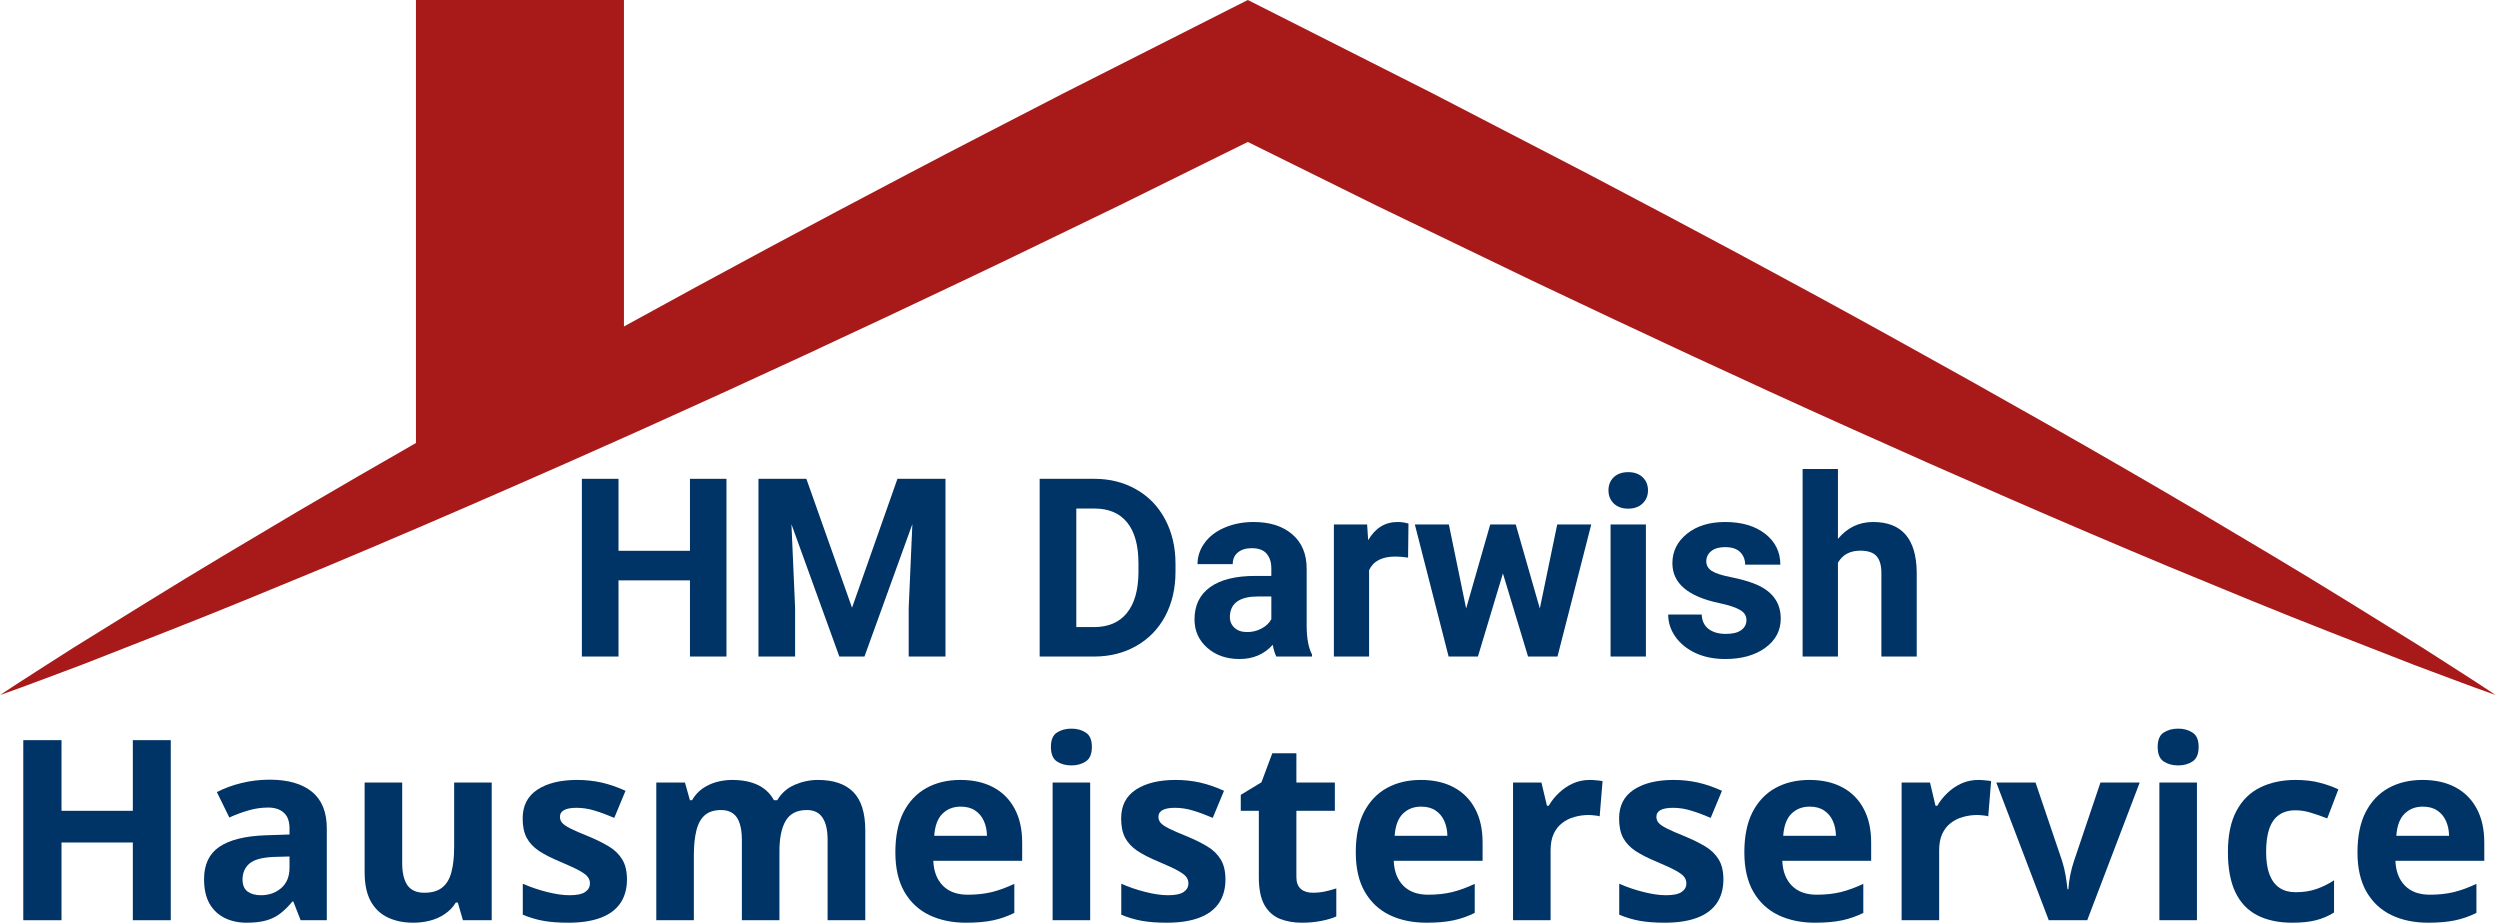
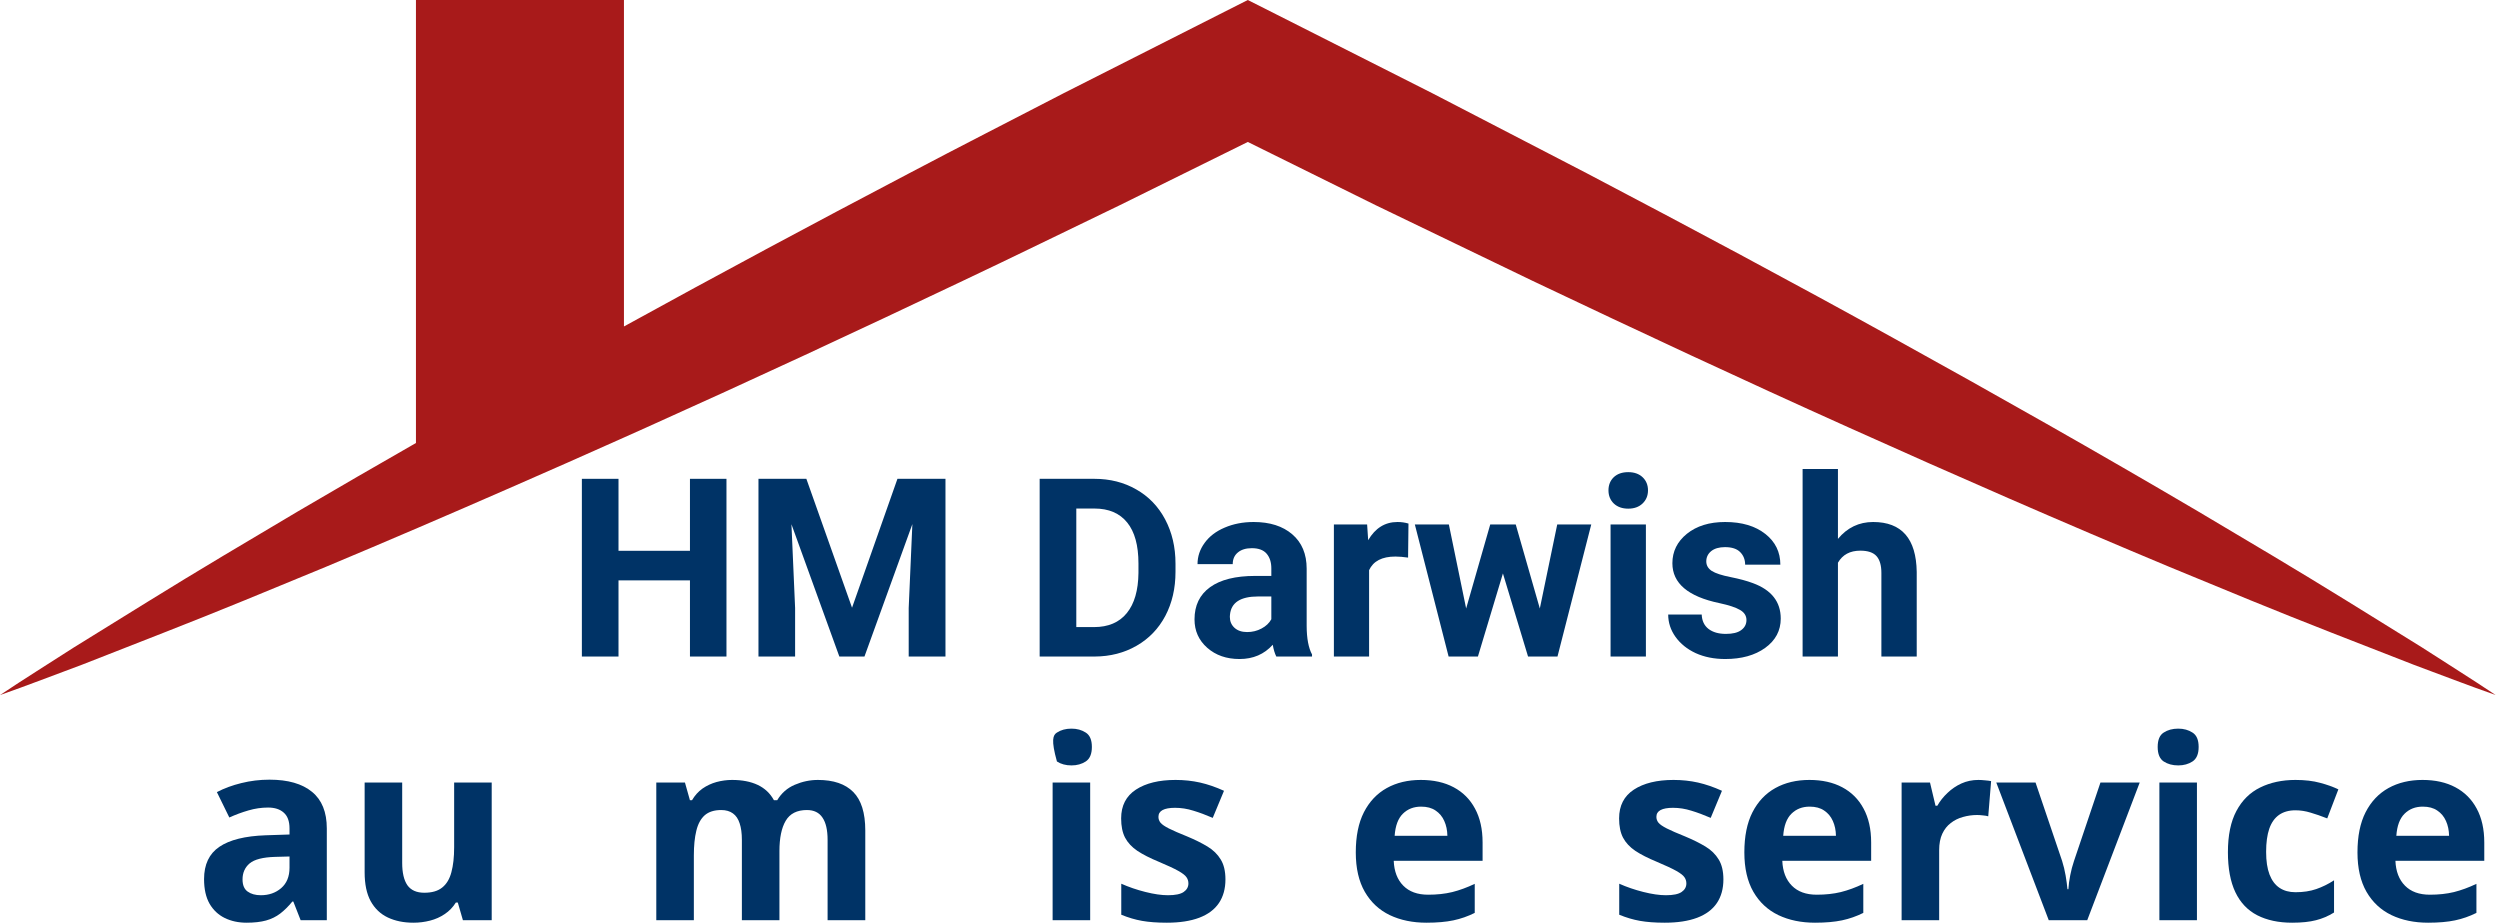
<svg xmlns="http://www.w3.org/2000/svg" height="100%" style="fill-rule:evenodd;clip-rule:evenodd;stroke-linejoin:round;stroke-miterlimit:2;" version="1.1" viewBox="0 0 398 147" width="100%">
  <g transform="matrix(1,0,0,1,0,-1.042)">
    <g>
      <path d="M13.094,106.849C8.734,108.464 4.406,110.151 0,111.698C3.875,109.104 7.828,106.651 11.734,104.13L23.589,96.792C31.49,91.891 39.469,87.172 47.453,82.438C53.693,78.771 59.948,75.161 66.219,71.568L66.219,1.042L99.333,1.042L99.333,53.016C114.375,44.734 129.516,36.62 144.708,28.646C152.896,24.323 161.146,20.13 169.365,15.865L194.13,3.328L198.651,1.042L203.182,3.328L227.964,15.854L252.615,28.625C269,37.229 285.339,45.953 301.542,54.922C317.76,63.885 333.891,73.01 349.87,82.417C357.859,87.151 365.833,91.88 373.734,96.766L385.578,104.109C389.484,106.641 393.438,109.094 397.302,111.688C392.901,110.151 388.568,108.464 384.208,106.849L371.219,101.781C362.557,98.401 353.99,94.859 345.417,91.313C328.292,84.167 311.313,76.74 294.422,69.146C277.521,61.557 260.75,53.719 244.031,45.776L219.016,33.714L198.651,23.641L178.286,33.703C169.943,37.714 161.641,41.802 153.276,45.755C136.552,53.708 119.771,61.516 102.87,69.109C101.693,69.641 100.51,70.167 99.333,70.693C93.411,73.349 87.469,75.969 81.516,78.573C71.677,82.88 61.802,87.13 51.88,91.281C43.313,94.828 34.734,98.38 26.078,101.76L13.094,106.849Z" style="fill:rgb(168,26,26);fill-rule:nonzero;" />
      <g transform="matrix(1,0,0,1,90.112,105.562)">
        <g>
          <path d="M25.542,0L19.729,0L19.729,-12.125L8.354,-12.125L8.354,0L2.521,0L2.521,-28.292L8.354,-28.292L8.354,-16.833L19.729,-16.833L19.729,-28.292L25.542,-28.292L25.542,0Z" style="fill:rgb(0,51,102);fill-rule:nonzero;" />
        </g>
      </g>
      <g transform="matrix(1,0,0,1,118.227,105.562)">
        <g>
          <path d="M10.146,-28.292L17.417,-7.771L24.646,-28.292L32.292,-28.292L32.292,0L26.438,0L26.438,-7.729L27.021,-21.083L19.396,0L15.396,0L7.771,-21.062L8.354,-7.729L8.354,0L2.521,0L2.521,-28.292L10.146,-28.292Z" style="fill:rgb(0,51,102);fill-rule:nonzero;" />
        </g>
      </g>
      <g transform="matrix(1,0,0,1,162.993,105.562)">
        <g>
          <path d="M2.521,0L2.521,-28.292L11.229,-28.292C13.714,-28.292 15.938,-27.729 17.896,-26.604C19.865,-25.49 21.401,-23.901 22.5,-21.833C23.594,-19.76 24.146,-17.417 24.146,-14.792L24.146,-13.479C24.146,-10.854 23.604,-8.51 22.521,-6.458C21.438,-4.417 19.906,-2.833 17.938,-1.708C15.979,-0.583 13.76,-0.01 11.292,0L2.521,0ZM8.354,-23.562L8.354,-4.687L11.167,-4.687C13.443,-4.687 15.188,-5.427 16.396,-6.917C17.604,-8.401 18.219,-10.531 18.25,-13.312L18.25,-14.812C18.25,-17.687 17.651,-19.859 16.458,-21.333C15.26,-22.818 13.521,-23.562 11.229,-23.562L8.354,-23.562Z" style="fill:rgb(0,51,102);fill-rule:nonzero;" />
        </g>
      </g>
      <g transform="matrix(1,0,0,1,188.854,105.562)">
        <g>
          <path d="M14.333,0C14.083,-0.5 13.896,-1.125 13.771,-1.875C12.406,-0.359 10.646,0.396 8.479,0.396C6.406,0.396 4.693,-0.198 3.333,-1.396C1.984,-2.589 1.313,-4.094 1.313,-5.917C1.313,-8.135 2.135,-9.844 3.792,-11.042C5.443,-12.234 7.833,-12.833 10.958,-12.833L13.542,-12.833L13.542,-14.042C13.542,-15.01 13.292,-15.792 12.792,-16.375C12.292,-16.958 11.505,-17.25 10.438,-17.25C9.49,-17.25 8.75,-17.021 8.208,-16.562C7.667,-16.115 7.396,-15.5 7.396,-14.708L1.792,-14.708C1.792,-15.927 2.167,-17.052 2.917,-18.083C3.667,-19.125 4.729,-19.937 6.104,-20.521C7.479,-21.115 9.021,-21.417 10.729,-21.417C13.313,-21.417 15.359,-20.76 16.875,-19.458C18.401,-18.151 19.167,-16.323 19.167,-13.979L19.167,-4.854C19.177,-2.865 19.464,-1.359 20.021,-0.333L20.021,0L14.333,0ZM9.688,-3.896C10.521,-3.896 11.281,-4.083 11.979,-4.458C12.688,-4.833 13.208,-5.323 13.542,-5.937L13.542,-9.562L11.438,-9.562C8.63,-9.562 7.135,-8.589 6.958,-6.646L6.938,-6.312C6.938,-5.615 7.177,-5.042 7.667,-4.583C8.167,-4.125 8.839,-3.896 9.688,-3.896Z" style="fill:rgb(0,51,102);fill-rule:nonzero;" />
        </g>
      </g>
      <g transform="matrix(1,0,0,1,210.188,105.562)">
        <g>
          <path d="M13.979,-15.75C13.214,-15.859 12.542,-15.917 11.958,-15.917C9.833,-15.917 8.438,-15.193 7.771,-13.75L7.771,0L2.167,0L2.167,-21.021L7.458,-21.021L7.625,-18.521C8.75,-20.448 10.302,-21.417 12.292,-21.417C12.917,-21.417 13.5,-21.333 14.042,-21.167L13.979,-15.75Z" style="fill:rgb(0,51,102);fill-rule:nonzero;" />
        </g>
      </g>
      <g transform="matrix(1,0,0,1,224.702,105.562)">
        <g>
          <path d="M20.438,-7.646L23.208,-21.021L28.625,-21.021L23.25,0L18.563,0L14.563,-13.229L10.583,0L5.917,0L0.542,-21.021L5.958,-21.021L8.708,-7.646L12.542,-21.021L16.604,-21.021L20.438,-7.646Z" style="fill:rgb(0,51,102);fill-rule:nonzero;" />
        </g>
      </g>
      <g transform="matrix(1,0,0,1,253.944,105.562)">
        <g>
          <path d="M8.083,0L2.458,0L2.458,-21.021L8.083,-21.021L8.083,0ZM2.125,-26.458C2.125,-27.302 2.401,-28 2.958,-28.542C3.526,-29.083 4.297,-29.354 5.271,-29.354C6.229,-29.354 6.99,-29.083 7.563,-28.542C8.13,-28 8.417,-27.302 8.417,-26.458C8.417,-25.609 8.125,-24.906 7.542,-24.354C6.969,-23.812 6.214,-23.542 5.271,-23.542C4.323,-23.542 3.563,-23.812 2.979,-24.354C2.406,-24.906 2.125,-25.609 2.125,-26.458Z" style="fill:rgb(0,51,102);fill-rule:nonzero;" />
        </g>
      </g>
      <g transform="matrix(1,0,0,1,264.494,105.562)">
        <g>
          <path d="M13.542,-5.812C13.542,-6.49 13.198,-7.026 12.521,-7.417C11.839,-7.818 10.75,-8.177 9.25,-8.5C4.25,-9.542 1.75,-11.656 1.75,-14.854C1.75,-16.729 2.521,-18.292 4.063,-19.542C5.615,-20.792 7.646,-21.417 10.146,-21.417C12.813,-21.417 14.943,-20.781 16.542,-19.521C18.135,-18.271 18.938,-16.635 18.938,-14.625L13.333,-14.625C13.333,-15.427 13.068,-16.094 12.542,-16.625C12.026,-17.151 11.219,-17.417 10.125,-17.417C9.177,-17.417 8.443,-17.198 7.917,-16.771C7.401,-16.339 7.146,-15.797 7.146,-15.146C7.146,-14.521 7.438,-14.01 8.021,-13.625C8.615,-13.25 9.615,-12.922 11.021,-12.646C12.422,-12.365 13.604,-12.047 14.563,-11.687C17.521,-10.604 19,-8.719 19,-6.042C19,-4.125 18.172,-2.568 16.521,-1.375C14.88,-0.193 12.76,0.396 10.167,0.396C8.401,0.396 6.833,0.083 5.458,-0.542C4.094,-1.177 3.026,-2.042 2.25,-3.125C1.469,-4.219 1.083,-5.406 1.083,-6.687L6.417,-6.687C6.458,-5.687 6.818,-4.922 7.5,-4.396C8.193,-3.865 9.115,-3.604 10.271,-3.604C11.354,-3.604 12.167,-3.802 12.708,-4.208C13.26,-4.609 13.542,-5.146 13.542,-5.812Z" style="fill:rgb(0,51,102);fill-rule:nonzero;" />
        </g>
      </g>
      <g transform="matrix(1,0,0,1,284.954,105.562)">
        <g>
          <path d="M7.646,-18.729C9.13,-20.521 11,-21.417 13.25,-21.417C17.802,-21.417 20.115,-18.76 20.188,-13.458L20.188,0L14.563,0L14.563,-13.312C14.563,-14.521 14.302,-15.406 13.792,-15.979C13.276,-16.562 12.417,-16.854 11.208,-16.854C9.568,-16.854 8.38,-16.214 7.646,-14.937L7.646,0L2.021,0L2.021,-29.854L7.646,-29.854L7.646,-18.729Z" style="fill:rgb(0,51,102);fill-rule:nonzero;" />
        </g>
      </g>
      <g transform="matrix(1,0,0,1,0.104,147.541)">
        <g>
-           <path d="M27.083,0L21.042,0L21.042,-12.375L9.688,-12.375L9.688,0L3.604,0L3.604,-28.667L9.688,-28.667L9.688,-17.417L21.042,-17.417L21.042,-28.667L27.083,-28.667L27.083,0Z" style="fill:rgb(0,51,102);fill-rule:nonzero;" />
-         </g>
+           </g>
      </g>
      <g transform="matrix(1,0,0,1,30.799,147.541)">
        <g>
          <path d="M12.104,-22.375C15.047,-22.375 17.302,-21.729 18.875,-20.437C20.443,-19.156 21.229,-17.214 21.229,-14.604L21.229,0L17.063,0L15.896,-2.979L15.75,-2.979C15.109,-2.198 14.464,-1.562 13.813,-1.062C13.156,-0.562 12.406,-0.193 11.563,0.042C10.714,0.276 9.677,0.396 8.458,0.396C7.167,0.396 6.005,0.146 4.979,-0.354C3.964,-0.854 3.156,-1.609 2.563,-2.625C1.979,-3.651 1.688,-4.958 1.688,-6.542C1.688,-8.875 2.5,-10.589 4.125,-11.687C5.76,-12.797 8.214,-13.406 11.479,-13.521L15.292,-13.646L15.292,-14.604C15.292,-15.755 14.984,-16.594 14.375,-17.125C13.776,-17.667 12.943,-17.937 11.875,-17.937C10.818,-17.937 9.776,-17.781 8.75,-17.479C7.734,-17.187 6.719,-16.812 5.708,-16.354L3.729,-20.396C4.896,-21.005 6.193,-21.484 7.625,-21.833C9.068,-22.193 10.563,-22.375 12.104,-22.375ZM15.292,-10.146L12.979,-10.083C11.047,-10.026 9.698,-9.677 8.938,-9.042C8.188,-8.401 7.813,-7.552 7.813,-6.5C7.813,-5.594 8.083,-4.948 8.625,-4.562C9.167,-4.172 9.865,-3.979 10.729,-3.979C12.005,-3.979 13.083,-4.354 13.958,-5.104C14.844,-5.865 15.292,-6.948 15.292,-8.354L15.292,-10.146Z" style="fill:rgb(0,51,102);fill-rule:nonzero;" />
        </g>
      </g>
      <g transform="matrix(1,0,0,1,55.029,147.541)">
        <g>
          <path d="M23.25,-21.917L23.25,0L18.667,0L17.854,-2.812L17.542,-2.812C17.068,-2.062 16.479,-1.448 15.771,-0.979C15.073,-0.505 14.297,-0.156 13.438,0.063C12.589,0.281 11.708,0.396 10.792,0.396C9.234,0.396 7.875,0.115 6.708,-0.437C5.542,-0.99 4.63,-1.859 3.979,-3.042C3.339,-4.219 3.021,-5.75 3.021,-7.625L3.021,-21.917L9,-21.917L9,-9.125C9,-7.552 9.276,-6.365 9.833,-5.562C10.401,-4.771 11.297,-4.375 12.521,-4.375C13.74,-4.375 14.693,-4.651 15.375,-5.208C16.068,-5.76 16.552,-6.573 16.833,-7.646C17.125,-8.729 17.271,-10.047 17.271,-11.604L17.271,-21.917L23.25,-21.917Z" style="fill:rgb(0,51,102);fill-rule:nonzero;" />
        </g>
      </g>
      <g transform="matrix(1,0,0,1,81.395,147.541)">
        <g>
-           <path d="M18.417,-6.5C18.417,-5.01 18.068,-3.755 17.375,-2.729C16.677,-1.698 15.635,-0.922 14.25,-0.396C12.859,0.13 11.135,0.396 9.083,0.396C7.552,0.396 6.24,0.297 5.146,0.104C4.047,-0.089 2.943,-0.417 1.833,-0.875L1.833,-5.812C3.026,-5.281 4.302,-4.844 5.667,-4.5C7.042,-4.151 8.24,-3.979 9.271,-3.979C10.438,-3.979 11.271,-4.151 11.771,-4.5C12.271,-4.844 12.521,-5.297 12.521,-5.854C12.521,-6.229 12.417,-6.562 12.208,-6.854C12.01,-7.146 11.583,-7.479 10.917,-7.854C10.25,-8.229 9.208,-8.714 7.792,-9.312C6.417,-9.88 5.281,-10.458 4.396,-11.042C3.521,-11.635 2.865,-12.339 2.438,-13.146C2.021,-13.948 1.813,-14.969 1.813,-16.208C1.813,-18.234 2.594,-19.76 4.167,-20.792C5.734,-21.818 7.839,-22.333 10.479,-22.333C11.839,-22.333 13.135,-22.193 14.375,-21.917C15.609,-21.635 16.88,-21.198 18.188,-20.604L16.396,-16.292C15.313,-16.76 14.281,-17.146 13.313,-17.437C12.354,-17.74 11.38,-17.896 10.396,-17.896C9.521,-17.896 8.859,-17.776 8.417,-17.542C7.969,-17.302 7.75,-16.943 7.75,-16.458C7.75,-16.109 7.859,-15.797 8.083,-15.521C8.318,-15.24 8.76,-14.937 9.417,-14.604C10.083,-14.271 11.052,-13.844 12.333,-13.333C13.568,-12.818 14.646,-12.281 15.563,-11.729C16.479,-11.172 17.177,-10.484 17.667,-9.667C18.167,-8.859 18.417,-7.802 18.417,-6.5Z" style="fill:rgb(0,51,102);fill-rule:nonzero;" />
-         </g>
+           </g>
      </g>
      <g transform="matrix(1,0,0,1,101.336,147.541)">
        <g>
          <path d="M28.875,-22.333C31.359,-22.333 33.234,-21.693 34.5,-20.417C35.776,-19.135 36.417,-17.094 36.417,-14.292L36.417,0L30.417,0L30.417,-12.792C30.417,-14.359 30.146,-15.542 29.604,-16.333C29.073,-17.135 28.25,-17.542 27.125,-17.542C25.542,-17.542 24.417,-16.969 23.75,-15.833C23.083,-14.708 22.75,-13.094 22.75,-11L22.75,0L16.771,0L16.771,-12.792C16.771,-13.844 16.651,-14.719 16.417,-15.417C16.193,-16.125 15.839,-16.651 15.354,-17C14.865,-17.359 14.24,-17.542 13.479,-17.542C12.365,-17.542 11.49,-17.26 10.854,-16.708C10.229,-16.151 9.781,-15.333 9.521,-14.25C9.255,-13.177 9.125,-11.865 9.125,-10.312L9.125,0L3.146,0L3.146,-21.917L7.708,-21.917L8.5,-19.104L8.833,-19.104C9.276,-19.865 9.833,-20.484 10.5,-20.958C11.177,-21.427 11.922,-21.776 12.729,-22C13.547,-22.219 14.375,-22.333 15.208,-22.333C16.818,-22.333 18.177,-22.068 19.292,-21.542C20.417,-21.01 21.276,-20.198 21.875,-19.104L22.396,-19.104C23.063,-20.229 23.99,-21.047 25.188,-21.562C26.38,-22.073 27.609,-22.333 28.875,-22.333Z" style="fill:rgb(0,51,102);fill-rule:nonzero;" />
        </g>
      </g>
      <g transform="matrix(1,0,0,1,140.729,147.541)">
        <g>
-           <path d="M12.167,-22.333C14.193,-22.333 15.938,-21.943 17.396,-21.167C18.865,-20.385 20,-19.255 20.792,-17.771C21.594,-16.297 22,-14.5 22,-12.375L22,-9.458L7.854,-9.458C7.922,-7.776 8.427,-6.458 9.375,-5.5C10.318,-4.542 11.635,-4.062 13.333,-4.062C14.734,-4.062 16.01,-4.198 17.167,-4.479C18.333,-4.771 19.526,-5.208 20.75,-5.792L20.75,-1.167C19.667,-0.625 18.531,-0.229 17.354,0.021C16.172,0.271 14.74,0.396 13.063,0.396C10.865,0.396 8.922,-0.005 7.229,-0.812C5.531,-1.63 4.208,-2.865 3.25,-4.521C2.292,-6.187 1.813,-8.276 1.813,-10.792C1.813,-13.359 2.24,-15.49 3.104,-17.187C3.979,-18.896 5.193,-20.177 6.75,-21.042C8.302,-21.901 10.109,-22.333 12.167,-22.333ZM12.208,-18.083C11.042,-18.083 10.073,-17.708 9.313,-16.958C8.547,-16.208 8.109,-15.031 8,-13.437L16.396,-13.437C16.38,-14.323 16.214,-15.115 15.896,-15.812C15.589,-16.505 15.13,-17.052 14.521,-17.458C13.922,-17.875 13.151,-18.083 12.208,-18.083Z" style="fill:rgb(0,51,102);fill-rule:nonzero;" />
-         </g>
+           </g>
      </g>
      <g transform="matrix(1,0,0,1,164.431,147.541)">
        <g>
-           <path d="M9.125,-21.917L9.125,0L3.146,0L3.146,-21.917L9.125,-21.917ZM6.146,-30.5C7.021,-30.5 7.776,-30.292 8.417,-29.875C9.068,-29.469 9.396,-28.708 9.396,-27.583C9.396,-26.469 9.068,-25.698 8.417,-25.271C7.776,-24.854 7.021,-24.646 6.146,-24.646C5.24,-24.646 4.469,-24.854 3.833,-25.271C3.193,-25.698 2.875,-26.469 2.875,-27.583C2.875,-28.708 3.193,-29.469 3.833,-29.875C4.469,-30.292 5.24,-30.5 6.146,-30.5Z" style="fill:rgb(0,51,102);fill-rule:nonzero;" />
+           <path d="M9.125,-21.917L9.125,0L3.146,0L3.146,-21.917L9.125,-21.917ZM6.146,-30.5C7.021,-30.5 7.776,-30.292 8.417,-29.875C9.068,-29.469 9.396,-28.708 9.396,-27.583C9.396,-26.469 9.068,-25.698 8.417,-25.271C7.776,-24.854 7.021,-24.646 6.146,-24.646C5.24,-24.646 4.469,-24.854 3.833,-25.271C2.875,-28.708 3.193,-29.469 3.833,-29.875C4.469,-30.292 5.24,-30.5 6.146,-30.5Z" style="fill:rgb(0,51,102);fill-rule:nonzero;" />
        </g>
      </g>
      <g transform="matrix(1,0,0,1,176.673,147.541)">
        <g>
          <path d="M18.417,-6.5C18.417,-5.01 18.068,-3.755 17.375,-2.729C16.677,-1.698 15.635,-0.922 14.25,-0.396C12.859,0.13 11.135,0.396 9.083,0.396C7.552,0.396 6.24,0.297 5.146,0.104C4.047,-0.089 2.943,-0.417 1.833,-0.875L1.833,-5.812C3.026,-5.281 4.302,-4.844 5.667,-4.5C7.042,-4.151 8.24,-3.979 9.271,-3.979C10.438,-3.979 11.271,-4.151 11.771,-4.5C12.271,-4.844 12.521,-5.297 12.521,-5.854C12.521,-6.229 12.417,-6.562 12.208,-6.854C12.01,-7.146 11.583,-7.479 10.917,-7.854C10.25,-8.229 9.208,-8.714 7.792,-9.312C6.417,-9.88 5.281,-10.458 4.396,-11.042C3.521,-11.635 2.865,-12.339 2.438,-13.146C2.021,-13.948 1.813,-14.969 1.813,-16.208C1.813,-18.234 2.594,-19.76 4.167,-20.792C5.734,-21.818 7.839,-22.333 10.479,-22.333C11.839,-22.333 13.135,-22.193 14.375,-21.917C15.609,-21.635 16.88,-21.198 18.188,-20.604L16.396,-16.292C15.313,-16.76 14.281,-17.146 13.313,-17.437C12.354,-17.74 11.38,-17.896 10.396,-17.896C9.521,-17.896 8.859,-17.776 8.417,-17.542C7.969,-17.302 7.75,-16.943 7.75,-16.458C7.75,-16.109 7.859,-15.797 8.083,-15.521C8.318,-15.24 8.76,-14.937 9.417,-14.604C10.083,-14.271 11.052,-13.844 12.333,-13.333C13.568,-12.818 14.646,-12.281 15.563,-11.729C16.479,-11.172 17.177,-10.484 17.667,-9.667C18.167,-8.859 18.417,-7.802 18.417,-6.5Z" style="fill:rgb(0,51,102);fill-rule:nonzero;" />
        </g>
      </g>
      <g transform="matrix(1,0,0,1,196.614,147.541)">
        <g>
-           <path d="M12.375,-4.375C13.026,-4.375 13.656,-4.437 14.271,-4.562C14.896,-4.698 15.51,-4.865 16.125,-5.062L16.125,-0.604C15.484,-0.312 14.693,-0.073 13.75,0.104C12.802,0.297 11.771,0.396 10.646,0.396C9.339,0.396 8.167,0.188 7.125,-0.229C6.083,-0.656 5.26,-1.401 4.667,-2.458C4.083,-3.51 3.792,-4.979 3.792,-6.854L3.792,-17.417L0.917,-17.417L0.917,-19.958L4.208,-21.958L5.938,-26.583L9.771,-26.583L9.771,-21.917L15.896,-21.917L15.896,-17.417L9.771,-17.417L9.771,-6.854C9.771,-6.021 10.005,-5.396 10.479,-4.979C10.948,-4.573 11.583,-4.375 12.375,-4.375Z" style="fill:rgb(0,51,102);fill-rule:nonzero;" />
-         </g>
+           </g>
      </g>
      <g transform="matrix(1,0,0,1,214.028,147.541)">
        <g>
          <path d="M12.167,-22.333C14.193,-22.333 15.938,-21.943 17.396,-21.167C18.865,-20.385 20,-19.255 20.792,-17.771C21.594,-16.297 22,-14.5 22,-12.375L22,-9.458L7.854,-9.458C7.922,-7.776 8.427,-6.458 9.375,-5.5C10.318,-4.542 11.635,-4.062 13.333,-4.062C14.734,-4.062 16.01,-4.198 17.167,-4.479C18.333,-4.771 19.526,-5.208 20.75,-5.792L20.75,-1.167C19.667,-0.625 18.531,-0.229 17.354,0.021C16.172,0.271 14.74,0.396 13.063,0.396C10.865,0.396 8.922,-0.005 7.229,-0.812C5.531,-1.63 4.208,-2.865 3.25,-4.521C2.292,-6.187 1.813,-8.276 1.813,-10.792C1.813,-13.359 2.24,-15.49 3.104,-17.187C3.979,-18.896 5.193,-20.177 6.75,-21.042C8.302,-21.901 10.109,-22.333 12.167,-22.333ZM12.208,-18.083C11.042,-18.083 10.073,-17.708 9.313,-16.958C8.547,-16.208 8.109,-15.031 8,-13.437L16.396,-13.437C16.38,-14.323 16.214,-15.115 15.896,-15.812C15.589,-16.505 15.13,-17.052 14.521,-17.458C13.922,-17.875 13.151,-18.083 12.208,-18.083Z" style="fill:rgb(0,51,102);fill-rule:nonzero;" />
        </g>
      </g>
      <g transform="matrix(1,0,0,1,237.73,147.541)">
        <g>
-           <path d="M15.375,-22.333C15.667,-22.333 16.01,-22.312 16.417,-22.271C16.818,-22.24 17.146,-22.198 17.396,-22.146L16.938,-16.542C16.74,-16.609 16.464,-16.656 16.104,-16.687C15.74,-16.729 15.427,-16.75 15.167,-16.75C14.401,-16.75 13.651,-16.646 12.917,-16.437C12.193,-16.24 11.547,-15.922 10.979,-15.479C10.406,-15.047 9.958,-14.479 9.625,-13.771C9.292,-13.062 9.125,-12.187 9.125,-11.146L9.125,0L3.146,0L3.146,-21.917L7.667,-21.917L8.542,-18.229L8.833,-18.229C9.26,-18.979 9.802,-19.656 10.458,-20.271C11.109,-20.896 11.844,-21.396 12.667,-21.771C13.5,-22.146 14.401,-22.333 15.375,-22.333Z" style="fill:rgb(0,51,102);fill-rule:nonzero;" />
-         </g>
+           </g>
      </g>
      <g transform="matrix(1,0,0,1,255.948,147.541)">
        <g>
          <path d="M18.417,-6.5C18.417,-5.01 18.068,-3.755 17.375,-2.729C16.677,-1.698 15.635,-0.922 14.25,-0.396C12.859,0.13 11.135,0.396 9.083,0.396C7.552,0.396 6.24,0.297 5.146,0.104C4.047,-0.089 2.943,-0.417 1.833,-0.875L1.833,-5.812C3.026,-5.281 4.302,-4.844 5.667,-4.5C7.042,-4.151 8.24,-3.979 9.271,-3.979C10.438,-3.979 11.271,-4.151 11.771,-4.5C12.271,-4.844 12.521,-5.297 12.521,-5.854C12.521,-6.229 12.417,-6.562 12.208,-6.854C12.01,-7.146 11.583,-7.479 10.917,-7.854C10.25,-8.229 9.208,-8.714 7.792,-9.312C6.417,-9.88 5.281,-10.458 4.396,-11.042C3.521,-11.635 2.865,-12.339 2.438,-13.146C2.021,-13.948 1.813,-14.969 1.813,-16.208C1.813,-18.234 2.594,-19.76 4.167,-20.792C5.734,-21.818 7.839,-22.333 10.479,-22.333C11.839,-22.333 13.135,-22.193 14.375,-21.917C15.609,-21.635 16.88,-21.198 18.188,-20.604L16.396,-16.292C15.313,-16.76 14.281,-17.146 13.313,-17.437C12.354,-17.74 11.38,-17.896 10.396,-17.896C9.521,-17.896 8.859,-17.776 8.417,-17.542C7.969,-17.302 7.75,-16.943 7.75,-16.458C7.75,-16.109 7.859,-15.797 8.083,-15.521C8.318,-15.24 8.76,-14.937 9.417,-14.604C10.083,-14.271 11.052,-13.844 12.333,-13.333C13.568,-12.818 14.646,-12.281 15.563,-11.729C16.479,-11.172 17.177,-10.484 17.667,-9.667C18.167,-8.859 18.417,-7.802 18.417,-6.5Z" style="fill:rgb(0,51,102);fill-rule:nonzero;" />
        </g>
      </g>
      <g transform="matrix(1,0,0,1,275.888,147.541)">
        <g>
          <path d="M12.167,-22.333C14.193,-22.333 15.938,-21.943 17.396,-21.167C18.865,-20.385 20,-19.255 20.792,-17.771C21.594,-16.297 22,-14.5 22,-12.375L22,-9.458L7.854,-9.458C7.922,-7.776 8.427,-6.458 9.375,-5.5C10.318,-4.542 11.635,-4.062 13.333,-4.062C14.734,-4.062 16.01,-4.198 17.167,-4.479C18.333,-4.771 19.526,-5.208 20.75,-5.792L20.75,-1.167C19.667,-0.625 18.531,-0.229 17.354,0.021C16.172,0.271 14.74,0.396 13.063,0.396C10.865,0.396 8.922,-0.005 7.229,-0.812C5.531,-1.63 4.208,-2.865 3.25,-4.521C2.292,-6.187 1.813,-8.276 1.813,-10.792C1.813,-13.359 2.24,-15.49 3.104,-17.187C3.979,-18.896 5.193,-20.177 6.75,-21.042C8.302,-21.901 10.109,-22.333 12.167,-22.333ZM12.208,-18.083C11.042,-18.083 10.073,-17.708 9.313,-16.958C8.547,-16.208 8.109,-15.031 8,-13.437L16.396,-13.437C16.38,-14.323 16.214,-15.115 15.896,-15.812C15.589,-16.505 15.13,-17.052 14.521,-17.458C13.922,-17.875 13.151,-18.083 12.208,-18.083Z" style="fill:rgb(0,51,102);fill-rule:nonzero;" />
        </g>
      </g>
      <g transform="matrix(1,0,0,1,299.59,147.541)">
        <g>
          <path d="M15.375,-22.333C15.667,-22.333 16.01,-22.312 16.417,-22.271C16.818,-22.24 17.146,-22.198 17.396,-22.146L16.938,-16.542C16.74,-16.609 16.464,-16.656 16.104,-16.687C15.74,-16.729 15.427,-16.75 15.167,-16.75C14.401,-16.75 13.651,-16.646 12.917,-16.437C12.193,-16.24 11.547,-15.922 10.979,-15.479C10.406,-15.047 9.958,-14.479 9.625,-13.771C9.292,-13.062 9.125,-12.187 9.125,-11.146L9.125,0L3.146,0L3.146,-21.917L7.667,-21.917L8.542,-18.229L8.833,-18.229C9.26,-18.979 9.802,-19.656 10.458,-20.271C11.109,-20.896 11.844,-21.396 12.667,-21.771C13.5,-22.146 14.401,-22.333 15.375,-22.333Z" style="fill:rgb(0,51,102);fill-rule:nonzero;" />
        </g>
      </g>
      <g transform="matrix(1,0,0,1,317.808,147.541)">
        <g>
          <path d="M8.354,0L0,-21.917L6.25,-21.917L10.479,-9.437C10.714,-8.698 10.901,-7.922 11.042,-7.104C11.177,-6.297 11.276,-5.573 11.333,-4.937L11.479,-4.937C11.521,-5.63 11.615,-6.365 11.771,-7.146C11.922,-7.937 12.125,-8.698 12.375,-9.437L16.583,-21.917L22.833,-21.917L14.479,0L8.354,0Z" style="fill:rgb(0,51,102);fill-rule:nonzero;" />
        </g>
      </g>
      <g transform="matrix(1,0,0,1,340.628,147.541)">
        <g>
          <path d="M9.125,-21.917L9.125,0L3.146,0L3.146,-21.917L9.125,-21.917ZM6.146,-30.5C7.021,-30.5 7.776,-30.292 8.417,-29.875C9.068,-29.469 9.396,-28.708 9.396,-27.583C9.396,-26.469 9.068,-25.698 8.417,-25.271C7.776,-24.854 7.021,-24.646 6.146,-24.646C5.24,-24.646 4.469,-24.854 3.833,-25.271C3.193,-25.698 2.875,-26.469 2.875,-27.583C2.875,-28.708 3.193,-29.469 3.833,-29.875C4.469,-30.292 5.24,-30.5 6.146,-30.5Z" style="fill:rgb(0,51,102);fill-rule:nonzero;" />
        </g>
      </g>
      <g transform="matrix(1,0,0,1,352.871,147.541)">
        <g>
          <path d="M12.042,0.396C9.875,0.396 8.021,0 6.479,-0.792C4.948,-1.583 3.792,-2.802 3,-4.458C2.208,-6.125 1.813,-8.25 1.813,-10.833C1.813,-13.51 2.26,-15.698 3.167,-17.396C4.068,-19.089 5.323,-20.333 6.938,-21.125C8.563,-21.927 10.438,-22.333 12.563,-22.333C14.073,-22.333 15.38,-22.177 16.479,-21.875C17.589,-21.583 18.563,-21.234 19.396,-20.833L17.625,-16.208C16.677,-16.583 15.797,-16.885 14.979,-17.125C14.172,-17.375 13.365,-17.5 12.563,-17.5C11.521,-17.5 10.651,-17.255 9.958,-16.771C9.26,-16.281 8.74,-15.547 8.396,-14.562C8.063,-13.589 7.896,-12.359 7.896,-10.875C7.896,-9.427 8.073,-8.229 8.438,-7.271C8.813,-6.312 9.344,-5.604 10.042,-5.146C10.734,-4.687 11.573,-4.458 12.563,-4.458C13.813,-4.458 14.917,-4.625 15.875,-4.958C16.844,-5.292 17.792,-5.755 18.708,-6.354L18.708,-1.229C17.792,-0.656 16.833,-0.25 15.833,0C14.833,0.26 13.568,0.396 12.042,0.396Z" style="fill:rgb(0,51,102);fill-rule:nonzero;" />
        </g>
      </g>
      <g transform="matrix(1,0,0,1,373.497,147.541)">
        <g>
          <path d="M12.167,-22.333C14.193,-22.333 15.938,-21.943 17.396,-21.167C18.865,-20.385 20,-19.255 20.792,-17.771C21.594,-16.297 22,-14.5 22,-12.375L22,-9.458L7.854,-9.458C7.922,-7.776 8.427,-6.458 9.375,-5.5C10.318,-4.542 11.635,-4.062 13.333,-4.062C14.734,-4.062 16.01,-4.198 17.167,-4.479C18.333,-4.771 19.526,-5.208 20.75,-5.792L20.75,-1.167C19.667,-0.625 18.531,-0.229 17.354,0.021C16.172,0.271 14.74,0.396 13.063,0.396C10.865,0.396 8.922,-0.005 7.229,-0.812C5.531,-1.63 4.208,-2.865 3.25,-4.521C2.292,-6.187 1.813,-8.276 1.813,-10.792C1.813,-13.359 2.24,-15.49 3.104,-17.187C3.979,-18.896 5.193,-20.177 6.75,-21.042C8.302,-21.901 10.109,-22.333 12.167,-22.333ZM12.208,-18.083C11.042,-18.083 10.073,-17.708 9.313,-16.958C8.547,-16.208 8.109,-15.031 8,-13.437L16.396,-13.437C16.38,-14.323 16.214,-15.115 15.896,-15.812C15.589,-16.505 15.13,-17.052 14.521,-17.458C13.922,-17.875 13.151,-18.083 12.208,-18.083Z" style="fill:rgb(0,51,102);fill-rule:nonzero;" />
        </g>
      </g>
    </g>
  </g>
</svg>